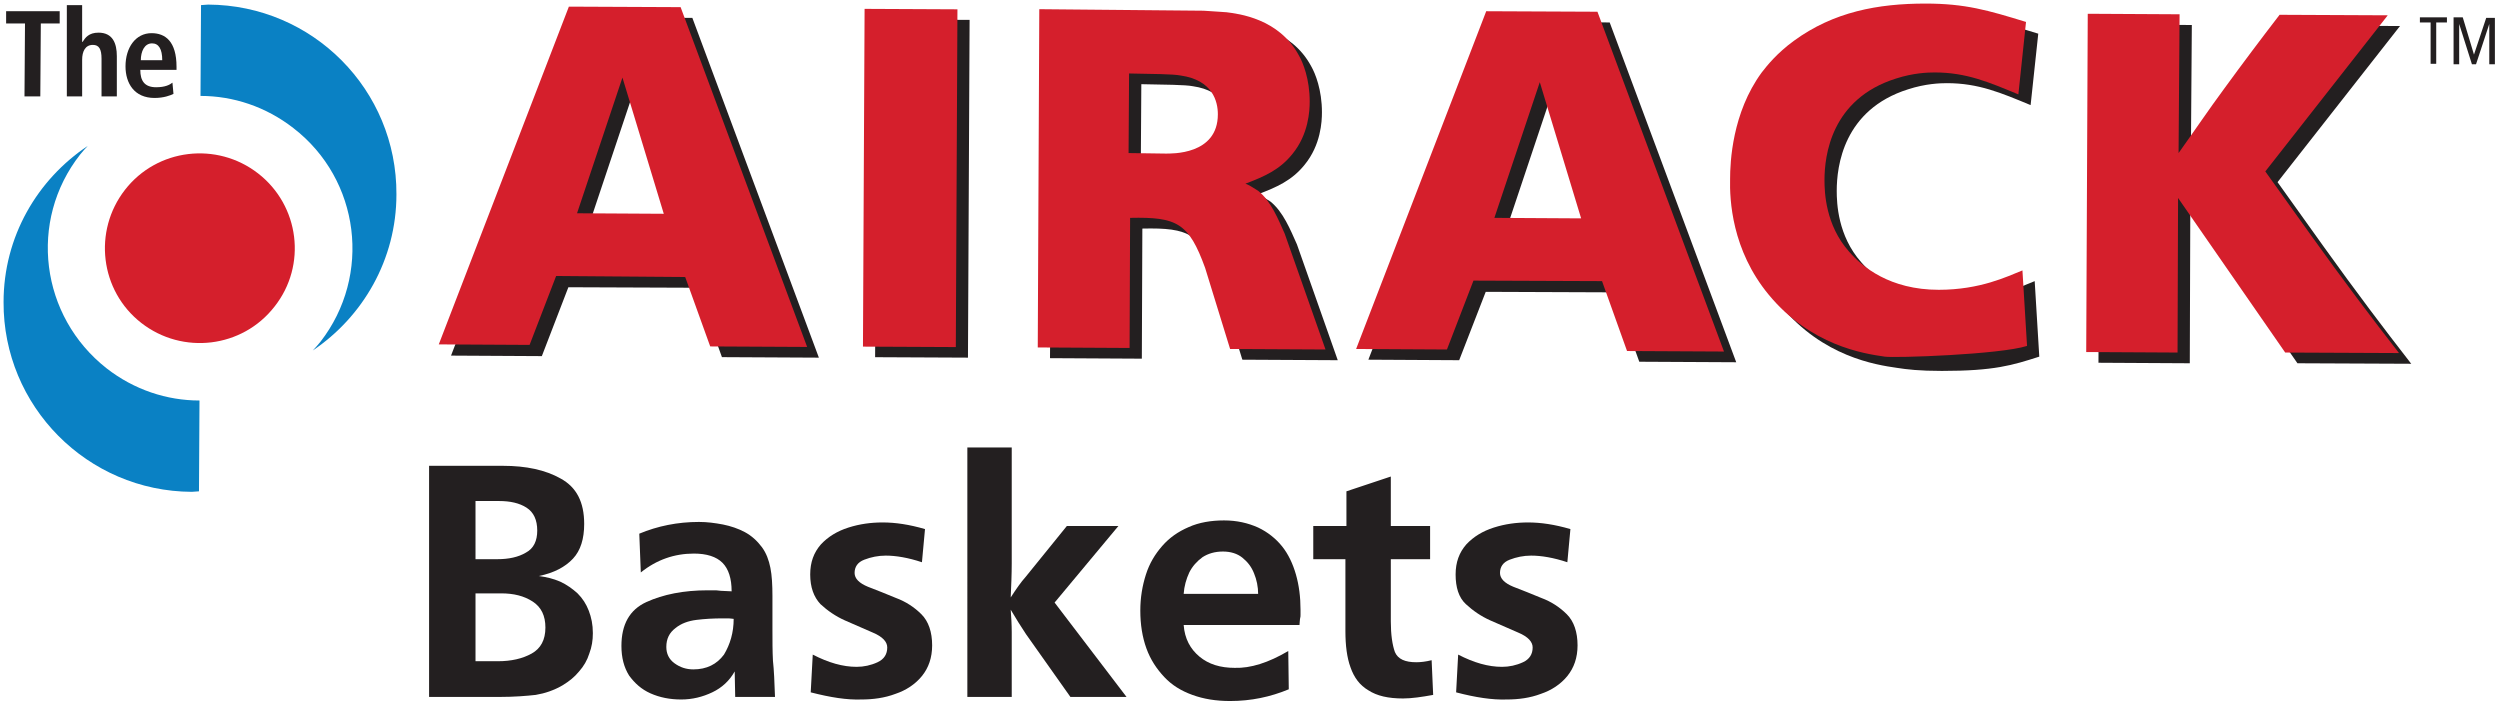
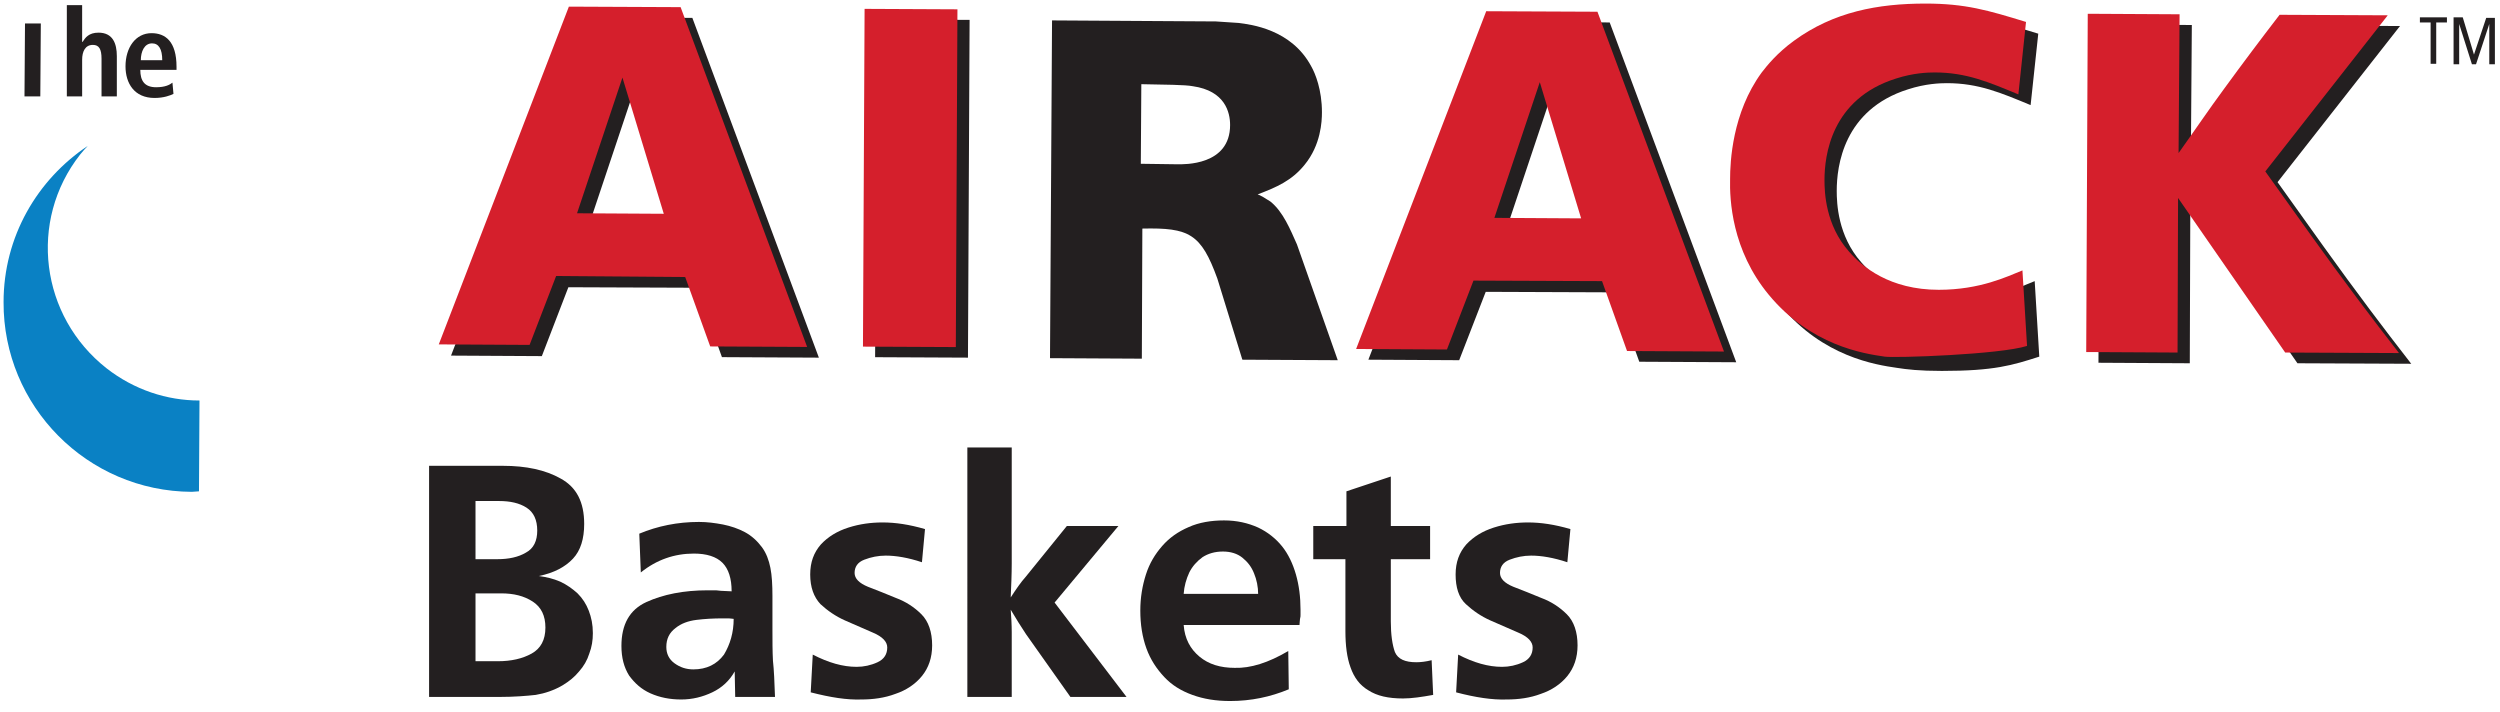
<svg xmlns="http://www.w3.org/2000/svg" version="1.1" id="Layer_1" x="0px" y="0px" viewBox="0 0 490 139.5" style="enable-background:new 0 0 490 139.5;" xml:space="preserve">
  <style type="text/css">
	.st0{fill:#231F20;}
	.st1{fill:#D51F2C;}
	.st2{fill:none;}
	.st3{fill:#0A81C4;}
	.st4{enable-background:new    ;}
</style>
  <path class="st0" d="M238.3,4.2l4.5,0.3c2.3,0.3,10.3,1.2,14.2,8.5c0.8,1.4,2.1,4.6,2.1,9c0,1.8-0.2,6.4-3.4,10.3  c-2.5,3.1-5.5,4.4-9.2,5.8c0.4,0.1,1.6,0.8,2.5,1.4c2.5,2,3.9,5.5,5.2,8.4l8,22.7l-18.7-0.1l-4.9-15.9c-3.2-8.8-5.5-10-14.7-9.8  l-0.1,25.5l-18-0.1L206.2,4L238.3,4.2z M223.6,32.1c2.5,0,4.8,0.1,7.2,0.1c1.2,0,10.3,0.3,10.3-7.7c0-2.5-1-6.7-7.3-7.6  c-1.5-0.3-5.5-0.3-10.1-0.4L223.6,32.1z" />
  <path class="st0" d="M315.5,4.4l24.8,66.6l-19-0.1l-4.9-13.6l-25.2-0.1L286,70.6l-17.8-0.1l25.5-66.2L315.5,4.4z M295.3,44.8l17,0.1  l-8.1-26.7L295.3,44.8z" />
  <path class="st0" d="M398,20.6c-5.8-2.4-10.2-4.3-16.4-4.3c-1.4,0-4.2,0.1-7.6,1.2c-12.7,4-14,15.1-14,19.9c0,2.4,0.2,8.8,4.8,14  c2.6,3,8,7.5,17.6,7.5c8.1,0,13.4-2.6,16.4-3.8l0.9,14.8c-5.3,1.7-8.8,2.8-19.1,2.8c-4.4,0-6.9-0.3-8.8-0.6  c-4.2-0.6-14.5-2.2-22.7-12.1c-7.3-8.8-7.7-18.7-7.6-22.7c0-3.3,0.4-13,6.2-20.9c1-1.3,3-3.8,6.3-6.2c7.8-5.7,16.5-7.3,25.8-7.2  c7.8,0,12.2,1.3,19.7,3.6L398,20.6z" />
  <path class="st0" d="M429.4,32.1c3-4.2,5.9-8.5,9-12.7c3.5-4.8,7.1-9.6,10.8-14.4l21.2,0.1l-24,30.6c6.1,8.5,12,16.9,18.1,25  c2.6,3.5,5.4,7.1,8.1,10.6l-22.3-0.1l-21-30.3l-0.1,30.3l-17.9-0.1l0.3-66.3l18,0.1L429.4,32.1z" />
  <rect x="147.7" y="27.9" transform="matrix(4.822072e-03 -1 1 4.822072e-03 142.91 217.576)" class="st0" width="66.2" height="18.2" />
  <path class="st0" d="M135.7,3.5l24.8,66.6l-19-0.1l-4.9-13.6l-25.2-0.1l-5.2,13.5l-17.8-0.1l25.5-66.2L135.7,3.5z M115.5,43.9  l17,0.1l-8.1-26.7L115.5,43.9z" />
-   <path class="st1" d="M235.9,2.1l4.5,0.3c2.3,0.3,10.3,1.2,14.2,8.5c0.8,1.4,2.1,4.6,2.1,9c0,1.8-0.2,6.4-3.4,10.3  c-2.5,3.1-5.5,4.4-9.2,5.8c0.4,0.1,1.6,0.8,2.5,1.4c2.5,2,3.9,5.5,5.2,8.4l8,22.7l-18.7-0.1l-4.9-15.9c-3.2-8.8-5.5-10-14.7-9.8  l-0.1,25.5l-18-0.1l0.3-66.3L235.9,2.1z M221.2,30c2.5,0,4.8,0.1,7.2,0.1c1.2,0,10.3,0.3,10.3-7.7c0-2.5-1-6.7-7.3-7.6  c-1.5-0.3-5.5-0.3-10.1-0.4L221.2,30z" />
  <path class="st1" d="M313.1,2.3l24.8,66.6l-19-0.1L314,55.1L288.8,55l-5.2,13.5l-17.8-0.1l25.5-66.2L313.1,2.3z M292.9,42.7l17,0.1  l-8.1-26.7L292.9,42.7z" />
  <path class="st1" d="M395.6,18.5c-5.8-2.4-10.2-4.3-16.4-4.3c-1.4,0-4.2,0.1-7.6,1.2c-12.7,4-14,15.1-14,19.9c0,2.4,0.2,8.8,4.8,14  c2.6,3,8,7.5,17.6,7.5c8.1,0,13.4-2.6,16.4-3.8l0.9,14.8c-5.3,1.7-26,2.4-27.9,2.1c-4.2-0.6-14.5-2.2-22.7-12.1  c-7.3-8.8-7.7-18.7-7.6-22.7c0-3.3,0.4-13,6.2-20.9c1-1.3,3-3.8,6.3-6.2c7.8-5.7,16.5-7.3,25.8-7.3c7.8,0,12.2,1.3,19.7,3.6  L395.6,18.5z" />
  <path class="st1" d="M427,30c3-4.2,5.9-8.5,9-12.7c3.5-4.8,7.1-9.6,10.8-14.4L468,3l-24,30.6c6.1,8.5,12,16.9,18.1,25  c2.6,3.5,5.4,7.1,8.1,10.6l-22.3-0.1l-21-30.3l-0.1,30.3l-17.9-0.1l0.3-66.3l18,0.1L427,30z" />
-   <rect x="189.5" y="-207.6" transform="matrix(4.822072e-03 -1 1 4.822072e-03 195.34 286.637)" class="st2" width="104.5" height="505.6" />
-   <path class="st1" d="M53.8,60.1c-6.3,8.1-18,9.5-26.1,3.2c-8.1-6.3-9.5-18-3.2-26.1c6.3-8.1,18-9.5,26.1-3.2  C58.7,40.3,60.2,52,53.8,60.1" />
-   <path class="st3" d="M77.7,38.1C77.8,17.6,61.3,1,40.8,0.9c-0.5,0-0.9,0.1-1.4,0.1l-0.1,17.8c6.4,0,12.8,2.1,18.2,6.3  C70.6,35.2,72.9,54,62.8,67c-0.5,0.6-1,1.2-1.5,1.7C71.1,62.1,77.7,50.9,77.7,38.1" />
  <path class="st3" d="M0.7,59.2C0.6,79.6,17.1,96.3,37.6,96.4c0.5,0,0.9-0.1,1.4-0.1l0.1-17.8c-6.4,0-12.8-2.1-18.2-6.3  c-13-10.2-15.4-28.9-5.2-41.9c0.5-0.6,1-1.2,1.5-1.7C7.3,35.2,0.7,46.4,0.7,59.2" />
  <rect x="189.5" y="-207.6" transform="matrix(4.822072e-03 -1 1 4.822072e-03 195.34 286.637)" class="st2" width="104.5" height="505.6" />
  <rect x="145.3" y="25.8" transform="matrix(4.822072e-03 -1 1 4.822072e-03 142.64 213.113)" class="st1" width="66.2" height="18.2" />
  <g>
-     <path class="st0" d="M4.9,4.6l-3.7,0l0-2.4l10.5,0l0,2.4L8,4.6L7.9,18.9l-3.1,0L4.9,4.6z" />
+     <path class="st0" d="M4.9,4.6l-3.7,0l0-2.4l0,2.4L8,4.6L7.9,18.9l-3.1,0L4.9,4.6z" />
    <path class="st0" d="M13.1,1l3,0l0,7.2h0.1c0.5-0.8,1.2-1.8,3.1-1.8c2.8,0,3.6,2.1,3.6,4.6l0,7.9l-3,0l0-7.4c0-1.9-0.5-2.7-1.7-2.7   c-1.5,0-2.1,1.3-2.1,2.9l0,7.2l-3,0L13.1,1z" />
    <path class="st0" d="M34,18.4c-0.6,0.3-1.9,0.8-3.7,0.8c-4,0-5.7-2.9-5.7-6.2c0-3.7,2-6.5,5.1-6.5c2.7,0,4.9,1.6,4.9,6.6v0.6   l-7.1,0c0,2.1,0.8,3.4,3.1,3.4c1.8,0,2.7-0.5,3.2-0.9L34,18.4z M31.8,11.8c0-2.2-0.7-3.3-2-3.3c-1.5,0-2.2,1.6-2.2,3.3L31.8,11.8z" />
  </g>
  <g>
    <path class="st0" d="M476.4,4.4l-2.1,0v-1l5.3,0v1l-2.1,0l0,8.1l-1.1,0L476.4,4.4z" />
    <path class="st0" d="M480.9,3.4l1.8,0l2.2,7.3h0l2.4-7.2l1.7,0l0,9.1l-1.1,0l0-7.9h0l-2.6,7.9h-0.8L482,4.7h0l0,7.9l-1.1,0   L480.9,3.4z" />
  </g>
  <path class="st1" d="M133.4,1.4L158.2,68l-19-0.1l-4.9-13.6L109,54.1l-5.2,13.5l-17.8-0.1l25.5-66.2L133.4,1.4z M113.1,41.8l17,0.1  l-8.1-26.7L113.1,41.8z" />
  <g class="st4">
    <path class="st0" d="M84.1,136.6V91.3h14.5c4.5,0,8.3,0.8,11.3,2.5c3.1,1.7,4.6,4.6,4.6,8.9c0,2.9-0.7,5.2-2.2,6.8   s-3.7,2.8-6.7,3.4c1.5,0.2,2.8,0.5,4.2,1.1c1.3,0.6,2.4,1.4,3.4,2.3c1,1,1.7,2.1,2.2,3.4s0.8,2.7,0.8,4.4c0,1.4-0.2,2.7-0.7,4   c-0.4,1.3-1.1,2.5-2,3.5c-0.9,1.1-1.9,1.9-3.2,2.7c-1.7,1-3.5,1.6-5.3,1.9c-1.8,0.2-4.2,0.4-7.1,0.4H84.1z M93.2,109.6h4.3   c2.2,0,4.1-0.4,5.6-1.3c1.5-0.8,2.2-2.3,2.2-4.3c0-2.1-0.7-3.6-2.1-4.5c-1.4-0.9-3.2-1.3-5.4-1.3h-4.6V109.6z M93.2,129.6h4.4   c2.6,0,4.8-0.5,6.6-1.5c1.8-1,2.7-2.7,2.7-5.1c0-2.3-0.8-4-2.5-5.1c-1.7-1.1-3.7-1.6-6.2-1.6h-5V129.6z" />
    <path class="st0" d="M151.9,136.6h-7.8l-0.1-5c-1,1.8-2.5,3.2-4.4,4.1s-3.9,1.4-6.1,1.4c-2.2,0-4.2-0.4-6-1.2   c-1.8-0.8-3.1-2-4.2-3.5c-1-1.6-1.5-3.5-1.5-5.8c0-4.2,1.6-7.1,4.9-8.6s7.3-2.3,12-2.3c0.7,0,1.1,0,1.3,0c0.2,0,0.6,0,1.3,0.1   c0.7,0,1.4,0.1,2.1,0.1c0-2.5-0.6-4.4-1.8-5.6c-1.2-1.2-3.1-1.8-5.6-1.8c-3.8,0-7.3,1.2-10.4,3.7l-0.3-7.6   c3.6-1.5,7.5-2.3,11.7-2.3c1.6,0,3.1,0.2,4.7,0.5c1.5,0.3,3,0.8,4.3,1.5c1.3,0.7,2.4,1.7,3.3,2.9c0.9,1.2,1.4,2.6,1.7,4.1   c0.3,1.5,0.4,3.4,0.4,5.5c0,2.2,0,4.4,0,6.6c0,2.2,0,4.2,0.1,6.1C151.7,131.3,151.8,133.7,151.9,136.6z M143.8,121.3   c-0.2,0-0.6-0.1-1-0.1h-1.1c-1.9,0-3.6,0.1-5.2,0.3c-1.6,0.2-3,0.7-4.1,1.6c-1.2,0.9-1.8,2.1-1.8,3.7c0,1.3,0.5,2.4,1.6,3.2   s2.3,1.2,3.7,1.2c2.6,0,4.6-1,6-2.9C143.1,126.3,143.8,124,143.8,121.3z" />
    <path class="st0" d="M158.9,135.7l0.4-7.4c3.1,1.6,5.9,2.4,8.6,2.4c1.4,0,2.8-0.3,4.1-0.9c1.3-0.6,1.9-1.6,1.9-2.9   c0-1.1-0.9-2.1-2.8-2.9c-1.8-0.8-3.7-1.6-5.5-2.4c-1.8-0.8-3.4-1.9-4.8-3.2c-1.3-1.4-2-3.3-2-5.8c0-2.4,0.7-4.3,2.1-5.9   c1.4-1.5,3.2-2.6,5.4-3.3s4.4-1,6.7-1c2.5,0,5.2,0.4,8.3,1.3l-0.6,6.5c-2.7-0.9-5.1-1.3-7.1-1.3c-1.5,0-2.9,0.3-4.2,0.8   c-1.3,0.5-1.9,1.4-1.9,2.6c0,1.1,0.9,2,2.6,2.7c1.8,0.7,3.6,1.4,5.5,2.2c1.9,0.7,3.6,1.8,5,3.2c1.4,1.4,2.1,3.5,2.1,6.1   c0,2.4-0.7,4.4-2,6c-1.3,1.6-3.1,2.8-5.2,3.5c-2.1,0.8-4.4,1.1-6.7,1.1C166,137.2,162.8,136.7,158.9,135.7z" />
    <path class="st0" d="M220.8,136.6h-11l-8.7-12.3c-1-1.5-2-3.1-3-4.8c0.1,1.4,0.2,2.9,0.2,4.4v12.7h-8.7V87.7h8.7v22.7   c0,2.2-0.1,4.4-0.2,6.7c1.1-1.7,2-3,2.9-4l8.1-10h10.1l-12.5,15L220.8,136.6z" />
    <path class="st0" d="M252.5,127.6l0.1,7.5c-3.6,1.5-7.4,2.3-11.5,2.3c-2.8,0-5.2-0.4-7.4-1.2c-2.2-0.8-4-1.9-5.5-3.5   s-2.7-3.4-3.5-5.6c-0.8-2.2-1.2-4.7-1.2-7.4c0-2.6,0.4-4.9,1.1-7.1c0.7-2.2,1.8-4,3.2-5.6c1.4-1.6,3.1-2.8,5.2-3.7   c2-0.9,4.4-1.3,6.9-1.3c2.5,0,4.7,0.5,6.7,1.4c1.9,0.9,3.5,2.2,4.7,3.7s2.1,3.4,2.7,5.5c0.6,2.1,0.9,4.4,0.9,6.9c0,0.4,0,0.8,0,1   c0,0.2,0,0.5-0.1,0.8c0,0.3-0.1,0.7-0.1,1.2H232c0.2,2.7,1.3,4.7,3.1,6.2c1.8,1.5,4.1,2.2,6.9,2.2   C245.1,131,248.6,129.9,252.5,127.6z M246.6,116.5c0-1.5-0.3-2.9-0.8-4.1c-0.5-1.3-1.3-2.3-2.3-3.1c-1-0.8-2.3-1.2-3.8-1.2   c-1.6,0-2.9,0.4-4,1.1c-1.1,0.8-2,1.8-2.6,3c-0.6,1.3-1,2.7-1.1,4.2H246.6z" />
    <path class="st0" d="M280.6,129.4l0.3,6.8c-2.2,0.4-4.2,0.7-5.9,0.7c-2.9,0-5.1-0.5-6.8-1.6c-1.7-1-2.8-2.5-3.5-4.5   c-0.7-1.9-1-4.3-1-7.1v-14.1h-6.3v-6.5h6.5v-6.8l8.7-2.9v9.7h7.7v6.5h-7.7v12.2c0,2.6,0.3,4.6,0.8,6c0.6,1.4,2,2,4.2,2   C278.4,129.8,279.4,129.7,280.6,129.4z" />
    <path class="st0" d="M285.4,135.7l0.4-7.4c3.1,1.6,5.9,2.4,8.6,2.4c1.4,0,2.8-0.3,4.1-0.9c1.3-0.6,1.9-1.6,1.9-2.9   c0-1.1-0.9-2.1-2.8-2.9c-1.8-0.8-3.7-1.6-5.5-2.4c-1.8-0.8-3.4-1.9-4.8-3.2s-2-3.3-2-5.8c0-2.4,0.7-4.3,2.1-5.9   c1.4-1.5,3.2-2.6,5.4-3.3s4.4-1,6.7-1c2.5,0,5.2,0.4,8.3,1.3l-0.6,6.5c-2.7-0.9-5.1-1.3-7.1-1.3c-1.5,0-2.9,0.3-4.2,0.8   s-1.9,1.4-1.9,2.6c0,1.1,0.9,2,2.6,2.7c1.8,0.7,3.6,1.4,5.5,2.2c1.9,0.7,3.6,1.8,5,3.2c1.4,1.4,2.1,3.5,2.1,6.1c0,2.4-0.7,4.4-2,6   s-3.1,2.8-5.2,3.5c-2.1,0.8-4.4,1.1-6.7,1.1C292.5,137.2,289.2,136.7,285.4,135.7z" />
  </g>
</svg>